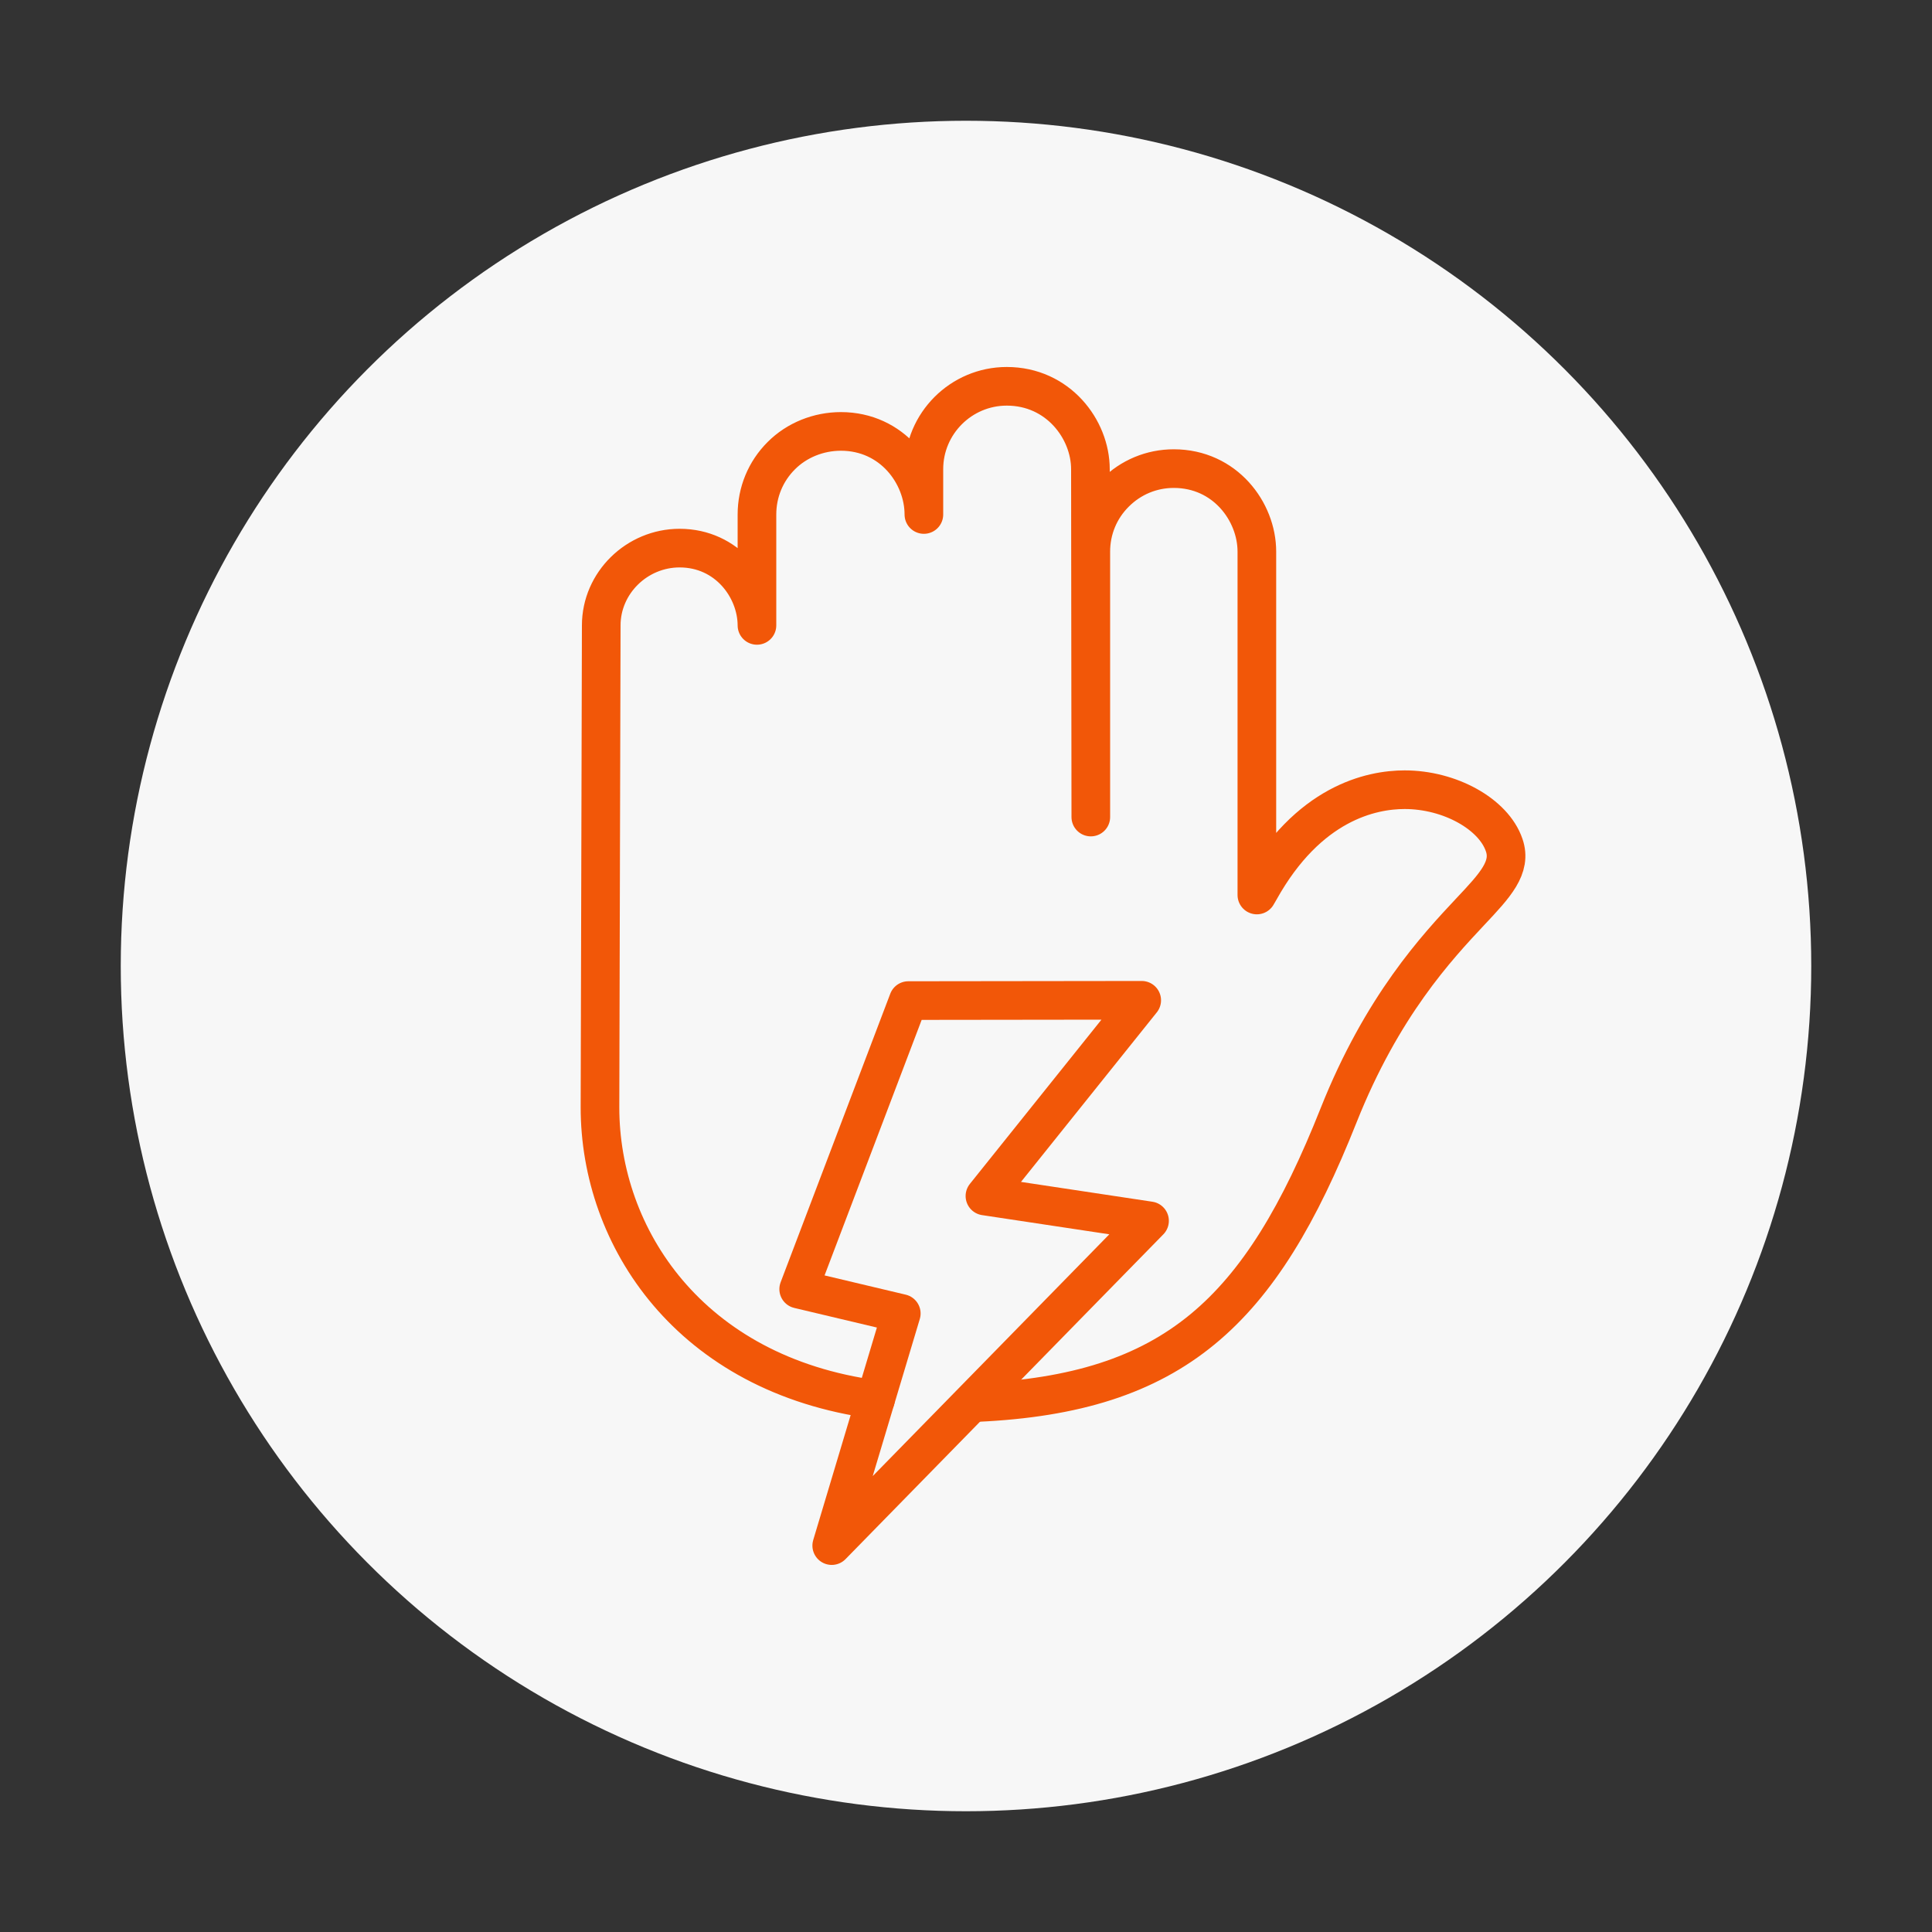
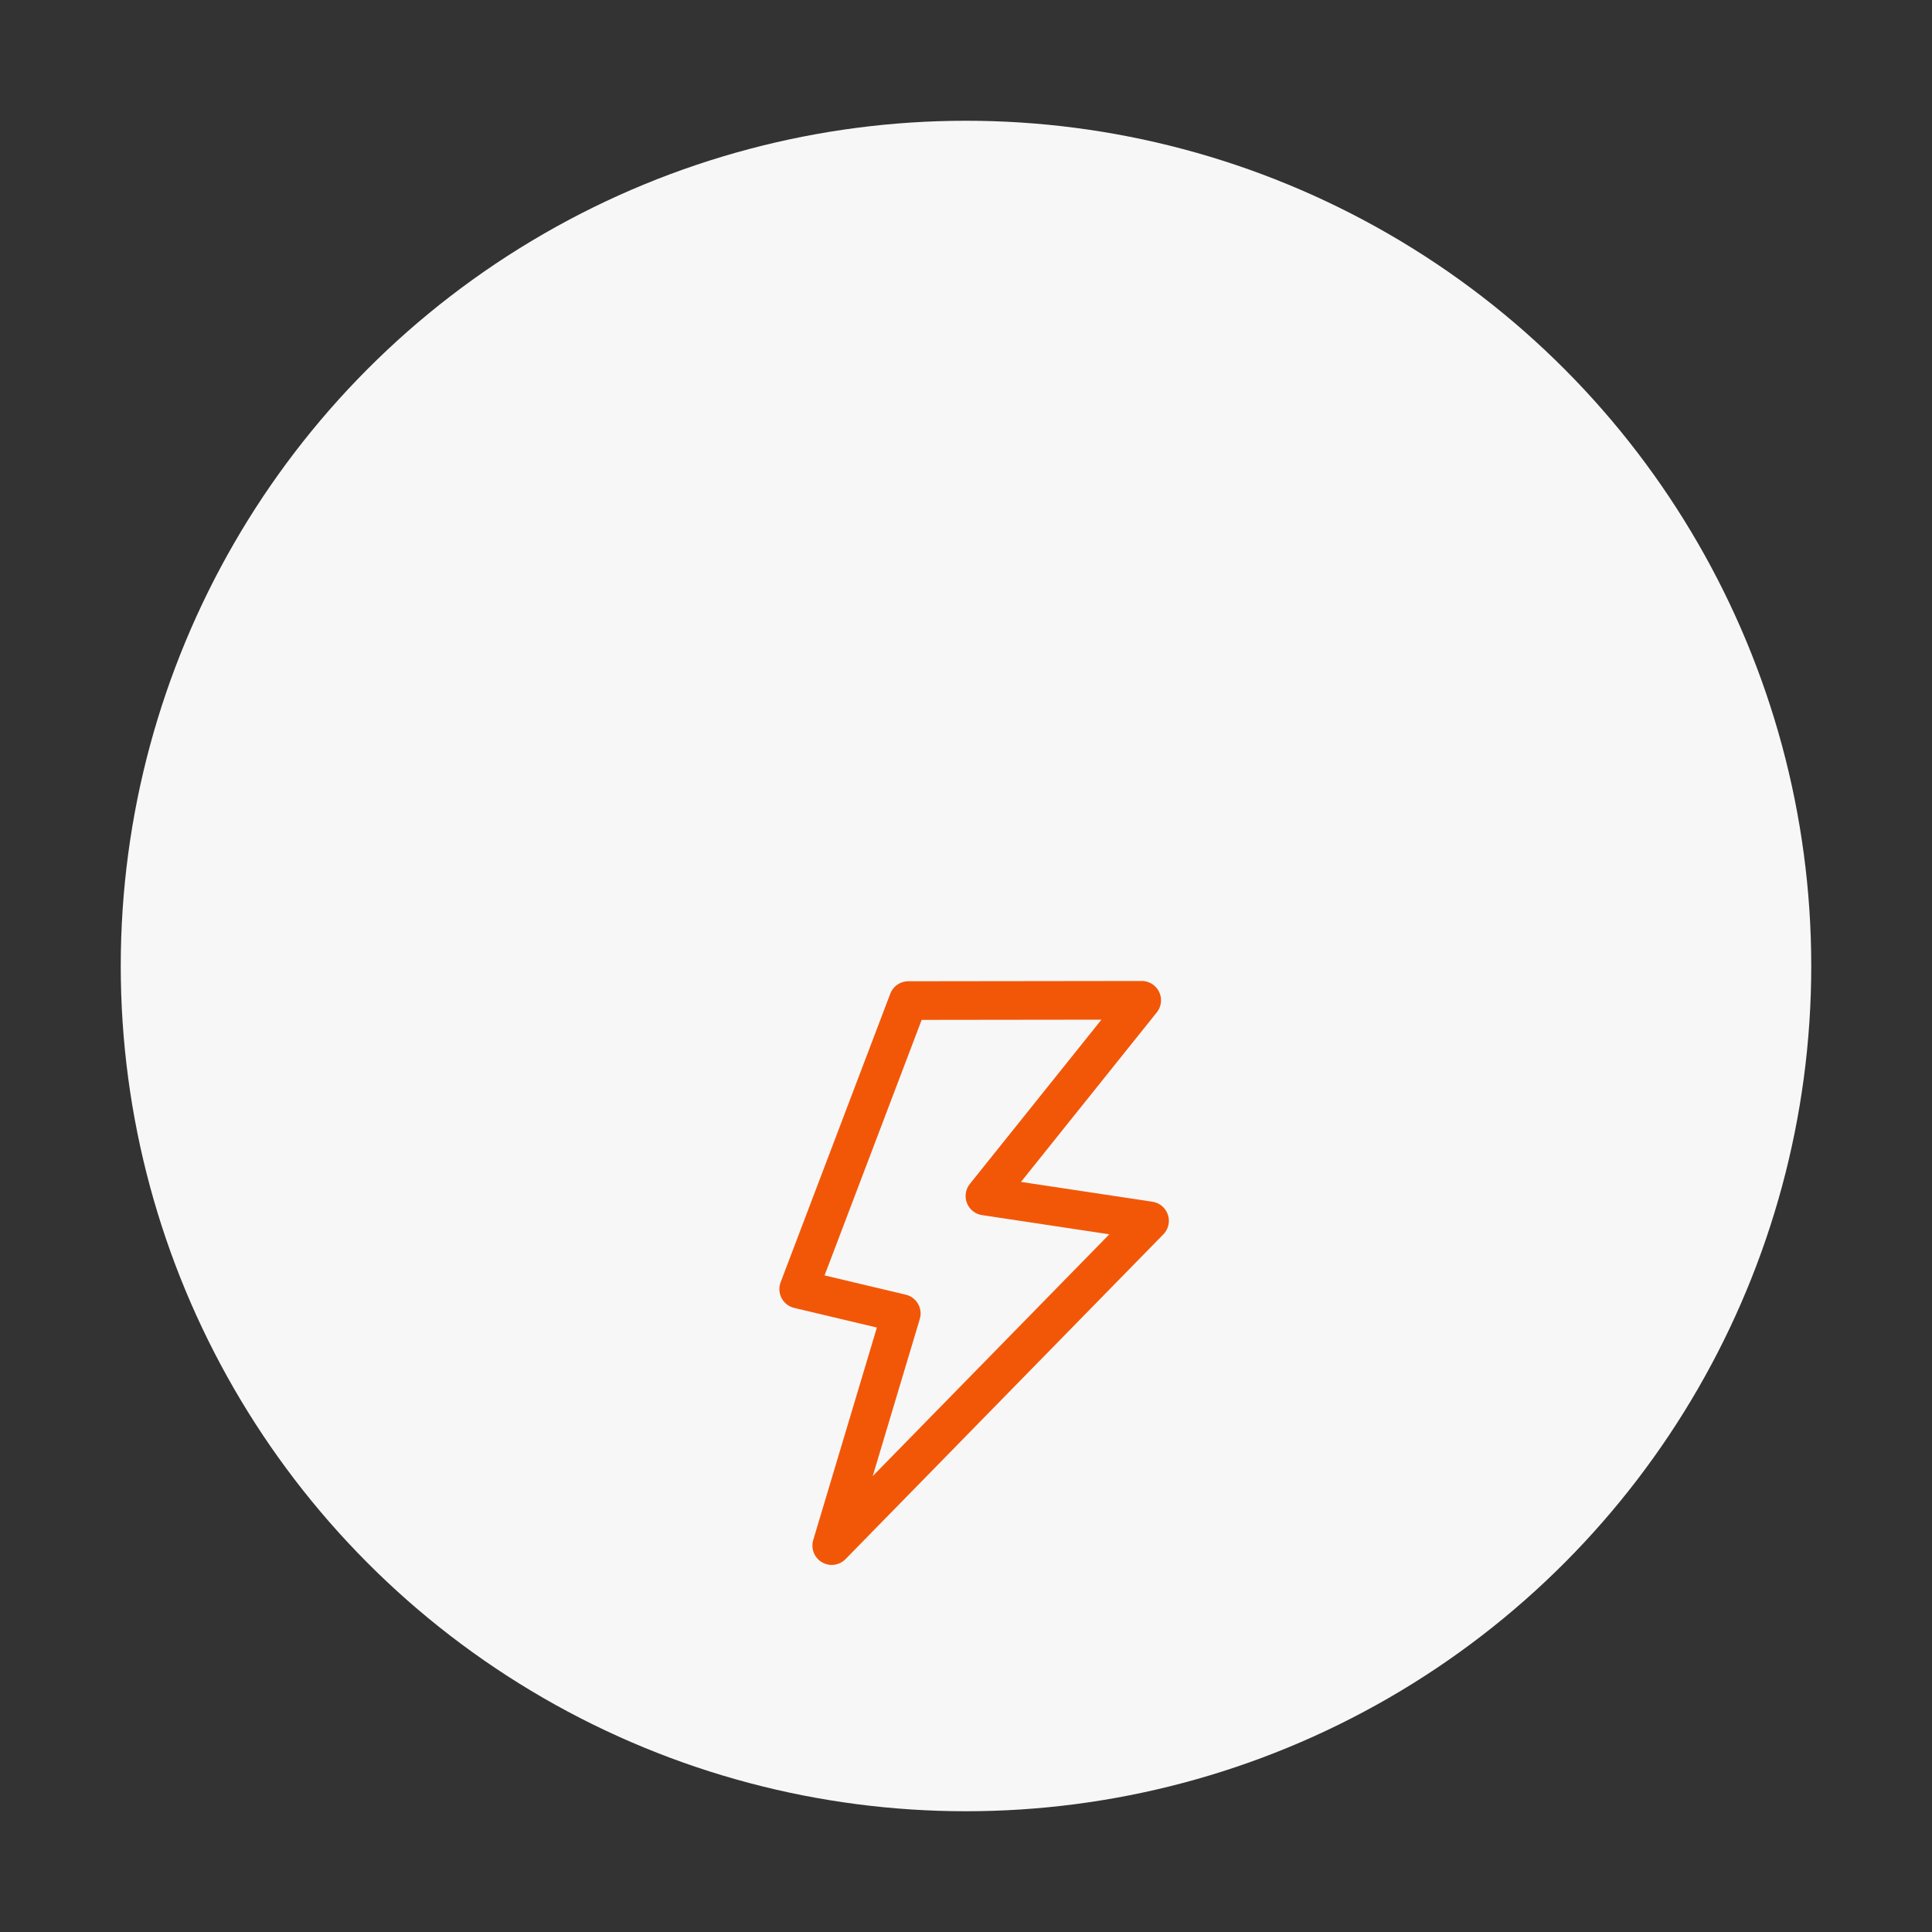
<svg xmlns="http://www.w3.org/2000/svg" id="Layer_1" viewBox="0 0 200 200">
  <rect x="0" y="0" width="200" height="200" fill="#333333" stroke="none" />
  <defs>
    <style>.cls-1{fill:#f7f7f7;}.cls-2{fill:none;stroke:#f25708;stroke-linecap:round;stroke-linejoin:round;stroke-width:4px;}</style>
  </defs>
  <circle class="cls-1" cx="100" cy="100" r="87.5" />
  <g>
    <polygon class="cls-2" points="94.03 103.58 118.19 103.55 101.96 123.81 119 126.38 86.1 160 93.3 135.97 82.68 133.45 94.03 103.58" />
-     <path class="cls-2" d="M90.63,144.88c-19.26-2.59-28.52-16.81-28.52-30.24l.13-49.9c0-4.4,3.69-8,8.11-8,4.94,0,8,4.16,8.01,8v-11.48c0-2.3,.89-4.46,2.51-6.08,1.62-1.63,3.88-2.52,6.18-2.52,5.31,0,8.59,4.46,8.59,8.6v-4.69c0-4.73,3.85-8.58,8.58-8.58,5.31,0,8.66,4.45,8.66,8.58l.04,36.01v-27.48c0-2.29,.89-4.45,2.52-6.07,1.62-1.62,3.77-2.52,6.07-2.52,5.31,0,8.6,4.46,8.6,8.59v35.55c.1-.16,.19-.33,.29-.5,5.03-9.04,11.56-10.4,15.01-10.4,4.68,0,9.21,2.52,10.3,5.73,.8,2.31-.92,4.15-3.52,6.91-3.41,3.64-9.11,9.72-13.62,21.07-8.1,20.39-17.01,28.8-37.48,29.73" />
  </g>
</svg>